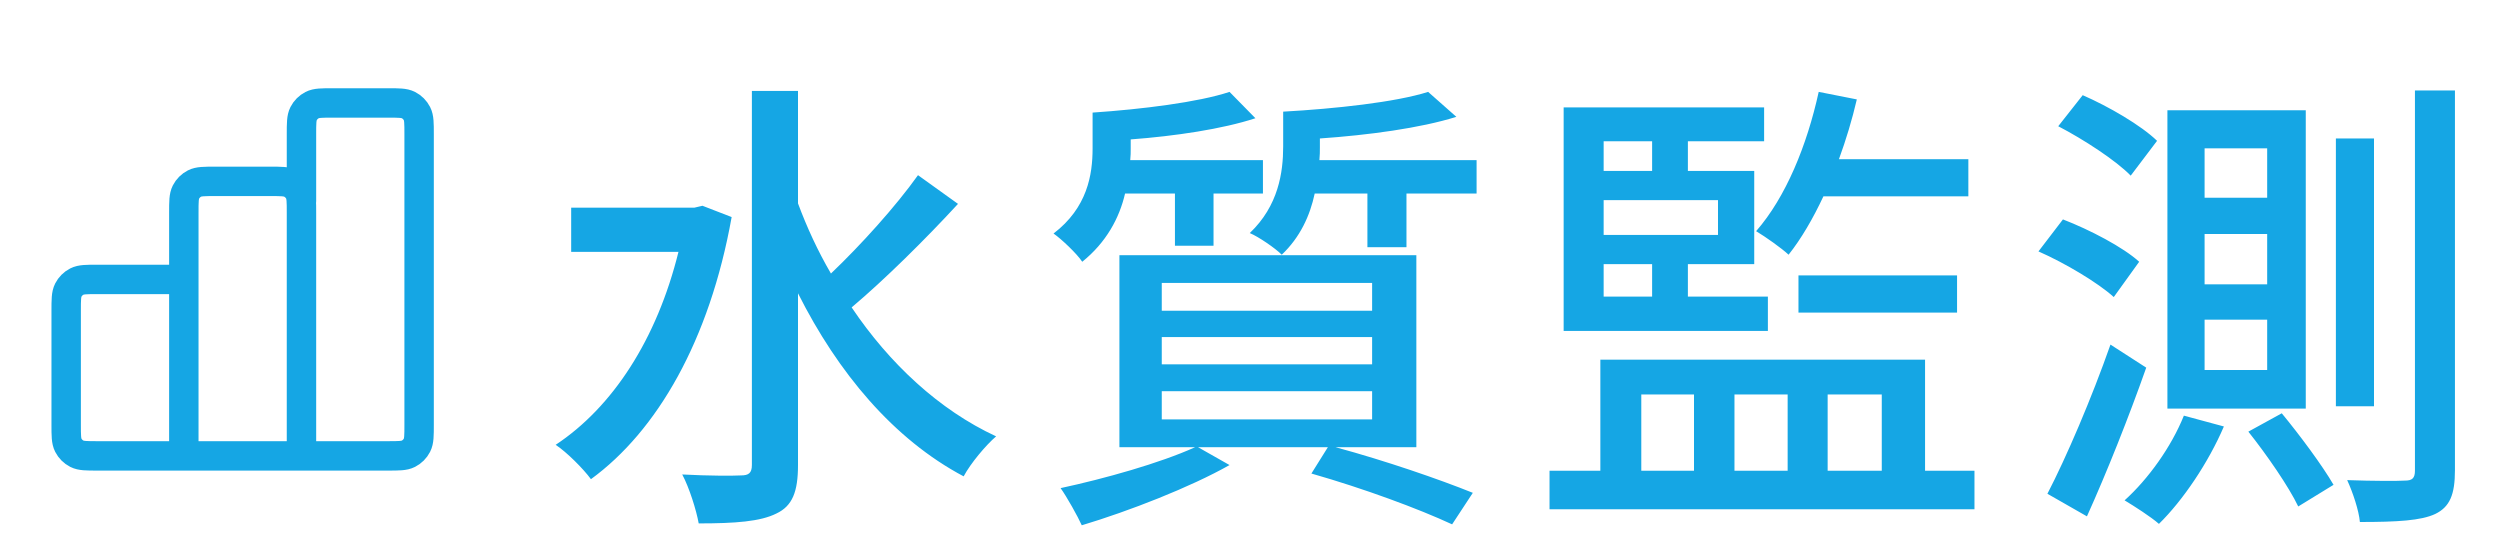
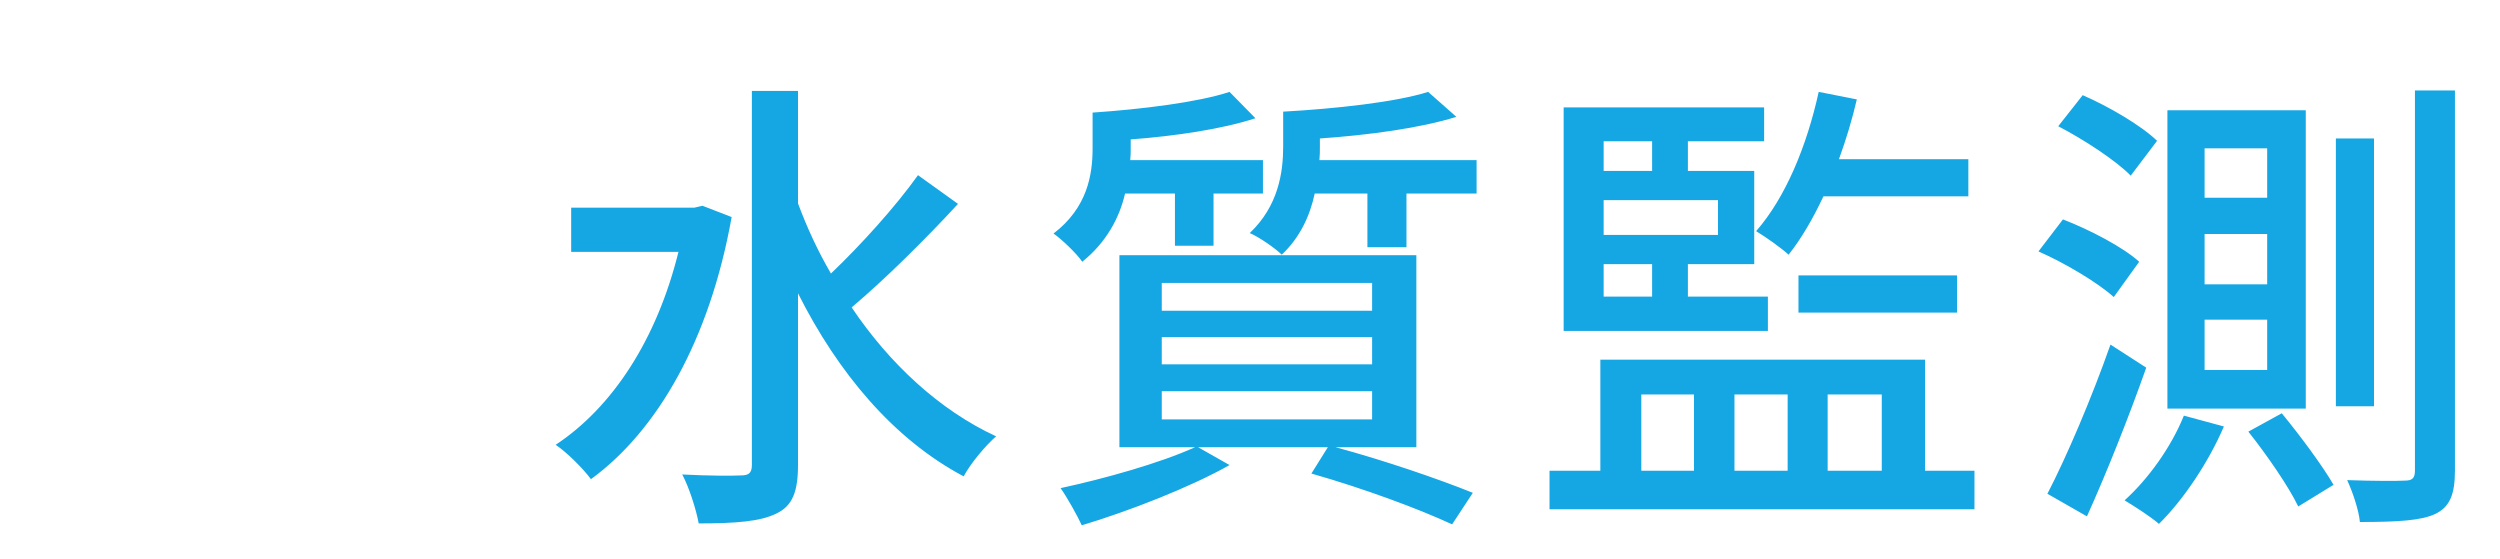
<svg xmlns="http://www.w3.org/2000/svg" width="170" height="38" viewBox="0 0 170 38" fill="none">
-   <path d="M12.5 19H6.633C5.887 19 5.513 19 5.228 19.145C4.977 19.273 4.773 19.477 4.645 19.728C4.5 20.013 4.5 20.387 4.5 21.133V28.867C4.5 29.613 4.5 29.987 4.645 30.272C4.773 30.523 4.977 30.727 5.228 30.855C5.513 31 5.887 31 6.633 31H12.5M12.5 31H20.5M12.5 31L12.5 14.467C12.5 13.72 12.5 13.347 12.645 13.061C12.773 12.81 12.977 12.607 13.228 12.479C13.513 12.333 13.887 12.333 14.633 12.333H18.367C19.113 12.333 19.487 12.333 19.772 12.479C20.023 12.607 20.227 12.81 20.355 13.061C20.5 13.347 20.5 13.72 20.5 14.467V31M20.5 31H26.367C27.113 31 27.487 31 27.772 30.855C28.023 30.727 28.227 30.523 28.355 30.272C28.5 29.987 28.5 29.613 28.5 28.867V9.133C28.5 8.387 28.5 8.013 28.355 7.728C28.227 7.477 28.023 7.273 27.772 7.145C27.487 7 27.113 7 26.367 7H22.633C21.887 7 21.513 7 21.228 7.145C20.977 7.273 20.773 7.477 20.645 7.728C20.5 8.013 20.5 8.387 20.5 9.133V13.667" stroke="#15A6E4" stroke-width="2" stroke-linecap="round" stroke-linejoin="round" />
  <path d="M47.768 13.992L49.752 14.76C48.248 23.176 44.664 29.32 40.184 32.584C39.672 31.88 38.52 30.728 37.784 30.248C41.656 27.688 44.664 23.08 46.136 17.128H38.84V14.12H47.224L47.768 13.992ZM62.424 11.912L65.144 13.864C62.936 16.264 60.152 19.016 57.912 20.904C60.472 24.712 63.864 27.88 67.736 29.672C67.032 30.28 66.008 31.496 65.528 32.392C60.76 29.864 56.984 25.352 54.264 19.944V31.624C54.264 33.448 53.88 34.408 52.792 34.92C51.704 35.464 50.008 35.592 47.512 35.592C47.352 34.696 46.872 33.16 46.392 32.264C48.184 32.36 49.848 32.36 50.392 32.328C50.904 32.328 51.128 32.168 51.128 31.624V6.184H54.264V13.832C54.872 15.464 55.608 17.064 56.504 18.6C58.552 16.648 60.92 14.024 62.424 11.912ZM79.896 13.16H76.504C76.12 14.824 75.224 16.488 73.592 17.8C73.24 17.256 72.152 16.232 71.64 15.88C73.944 14.12 74.296 11.88 74.296 10.088V7.656C77.624 7.432 81.496 6.952 83.608 6.248L85.368 8.04C83.128 8.776 79.896 9.256 76.888 9.48V10.12C76.888 10.344 76.888 10.6 76.856 10.888H85.88V13.16H82.52V16.712H79.896V13.16ZM79 26.6V28.52H93.304V26.6H79ZM79 22.92V24.776H93.304V22.92H79ZM79 19.24V21.128H93.304V19.24H79ZM96.312 30.408H90.808C94.232 31.336 97.848 32.584 100.152 33.512L98.744 35.656C96.472 34.6 92.76 33.224 89.176 32.2L90.296 30.408H81.464L83.608 31.624C80.952 33.128 76.76 34.76 73.56 35.72C73.304 35.144 72.536 33.768 72.12 33.192C75.096 32.552 78.872 31.496 81.272 30.408H76.12V17.352H96.312V30.408ZM89.72 10.888H100.408V13.16H95.64V16.808H92.984V13.16H89.4C89.08 14.664 88.408 16.136 87.16 17.32C86.712 16.872 85.592 16.104 84.984 15.848C86.936 13.992 87.256 11.72 87.256 9.96V7.592C90.744 7.4 94.904 6.952 97.112 6.248L99.032 7.944C96.6 8.712 93.016 9.192 89.752 9.416V10.024C89.752 10.28 89.752 10.568 89.72 10.888ZM133.848 13.352H123.992C123.288 14.856 122.488 16.232 121.624 17.32C121.144 16.872 120.056 16.104 119.416 15.72C121.432 13.416 122.872 9.896 123.672 6.248L126.264 6.76C125.944 8.136 125.528 9.512 125.048 10.824H133.848V13.352ZM133.08 21.256H122.296V18.728H133.08V21.256ZM109.048 17.96V20.168H112.344V17.96H109.048ZM112.344 9.608H109.048V11.624H112.344V9.608ZM116.824 15.976V13.608H109.048V15.976H116.824ZM120.216 20.168V22.504H106.328V7.304H119.96V9.608H114.776V11.624H119.288V17.96H114.776V20.168H120.216ZM111.608 26.824V32.008H115.192V26.824H111.608ZM121.56 26.824H117.944V32.008H121.56V26.824ZM127.96 26.824H124.28V32.008H127.96V26.824ZM130.904 32.008H134.264V34.632H105.368V32.008H108.824V24.456H130.904V32.008ZM149.912 15.912V19.336H154.168V15.912H149.912ZM149.912 21.736V25.16H154.168V21.736H149.912ZM149.912 10.088V13.448H154.168V10.088H149.912ZM147.384 7.496H156.792V27.784H147.384V7.496ZM152.888 29.352L155.16 28.104C156.376 29.576 157.944 31.688 158.68 32.968L156.28 34.44C155.64 33.096 154.136 30.92 152.888 29.352ZM148.504 28.264L151.224 29C150.168 31.464 148.44 34.024 146.808 35.624C146.264 35.144 145.112 34.408 144.472 34.024C146.072 32.584 147.64 30.408 148.504 28.264ZM164.216 6.152H166.936V31.976C166.936 33.64 166.584 34.472 165.592 34.952C164.632 35.4 163.032 35.496 160.472 35.496C160.408 34.728 159.992 33.48 159.608 32.648C161.4 32.712 163.032 32.712 163.544 32.68C164.024 32.68 164.216 32.52 164.216 32.008V6.152ZM158.84 9.416H161.432V27.624H158.84V9.416ZM139.96 8.584L141.624 6.472C143.384 7.24 145.592 8.52 146.68 9.576L144.888 11.944C143.896 10.92 141.688 9.48 139.96 8.584ZM138.616 17.096L140.28 14.92C142.104 15.624 144.376 16.808 145.464 17.8L143.736 20.2C142.68 19.24 140.44 17.896 138.616 17.096ZM139.224 33.576C140.504 31.112 142.232 27.08 143.512 23.432L145.944 25C144.76 28.36 143.256 32.136 141.912 35.112L139.224 33.576Z" fill="#15A6E4" />
</svg>